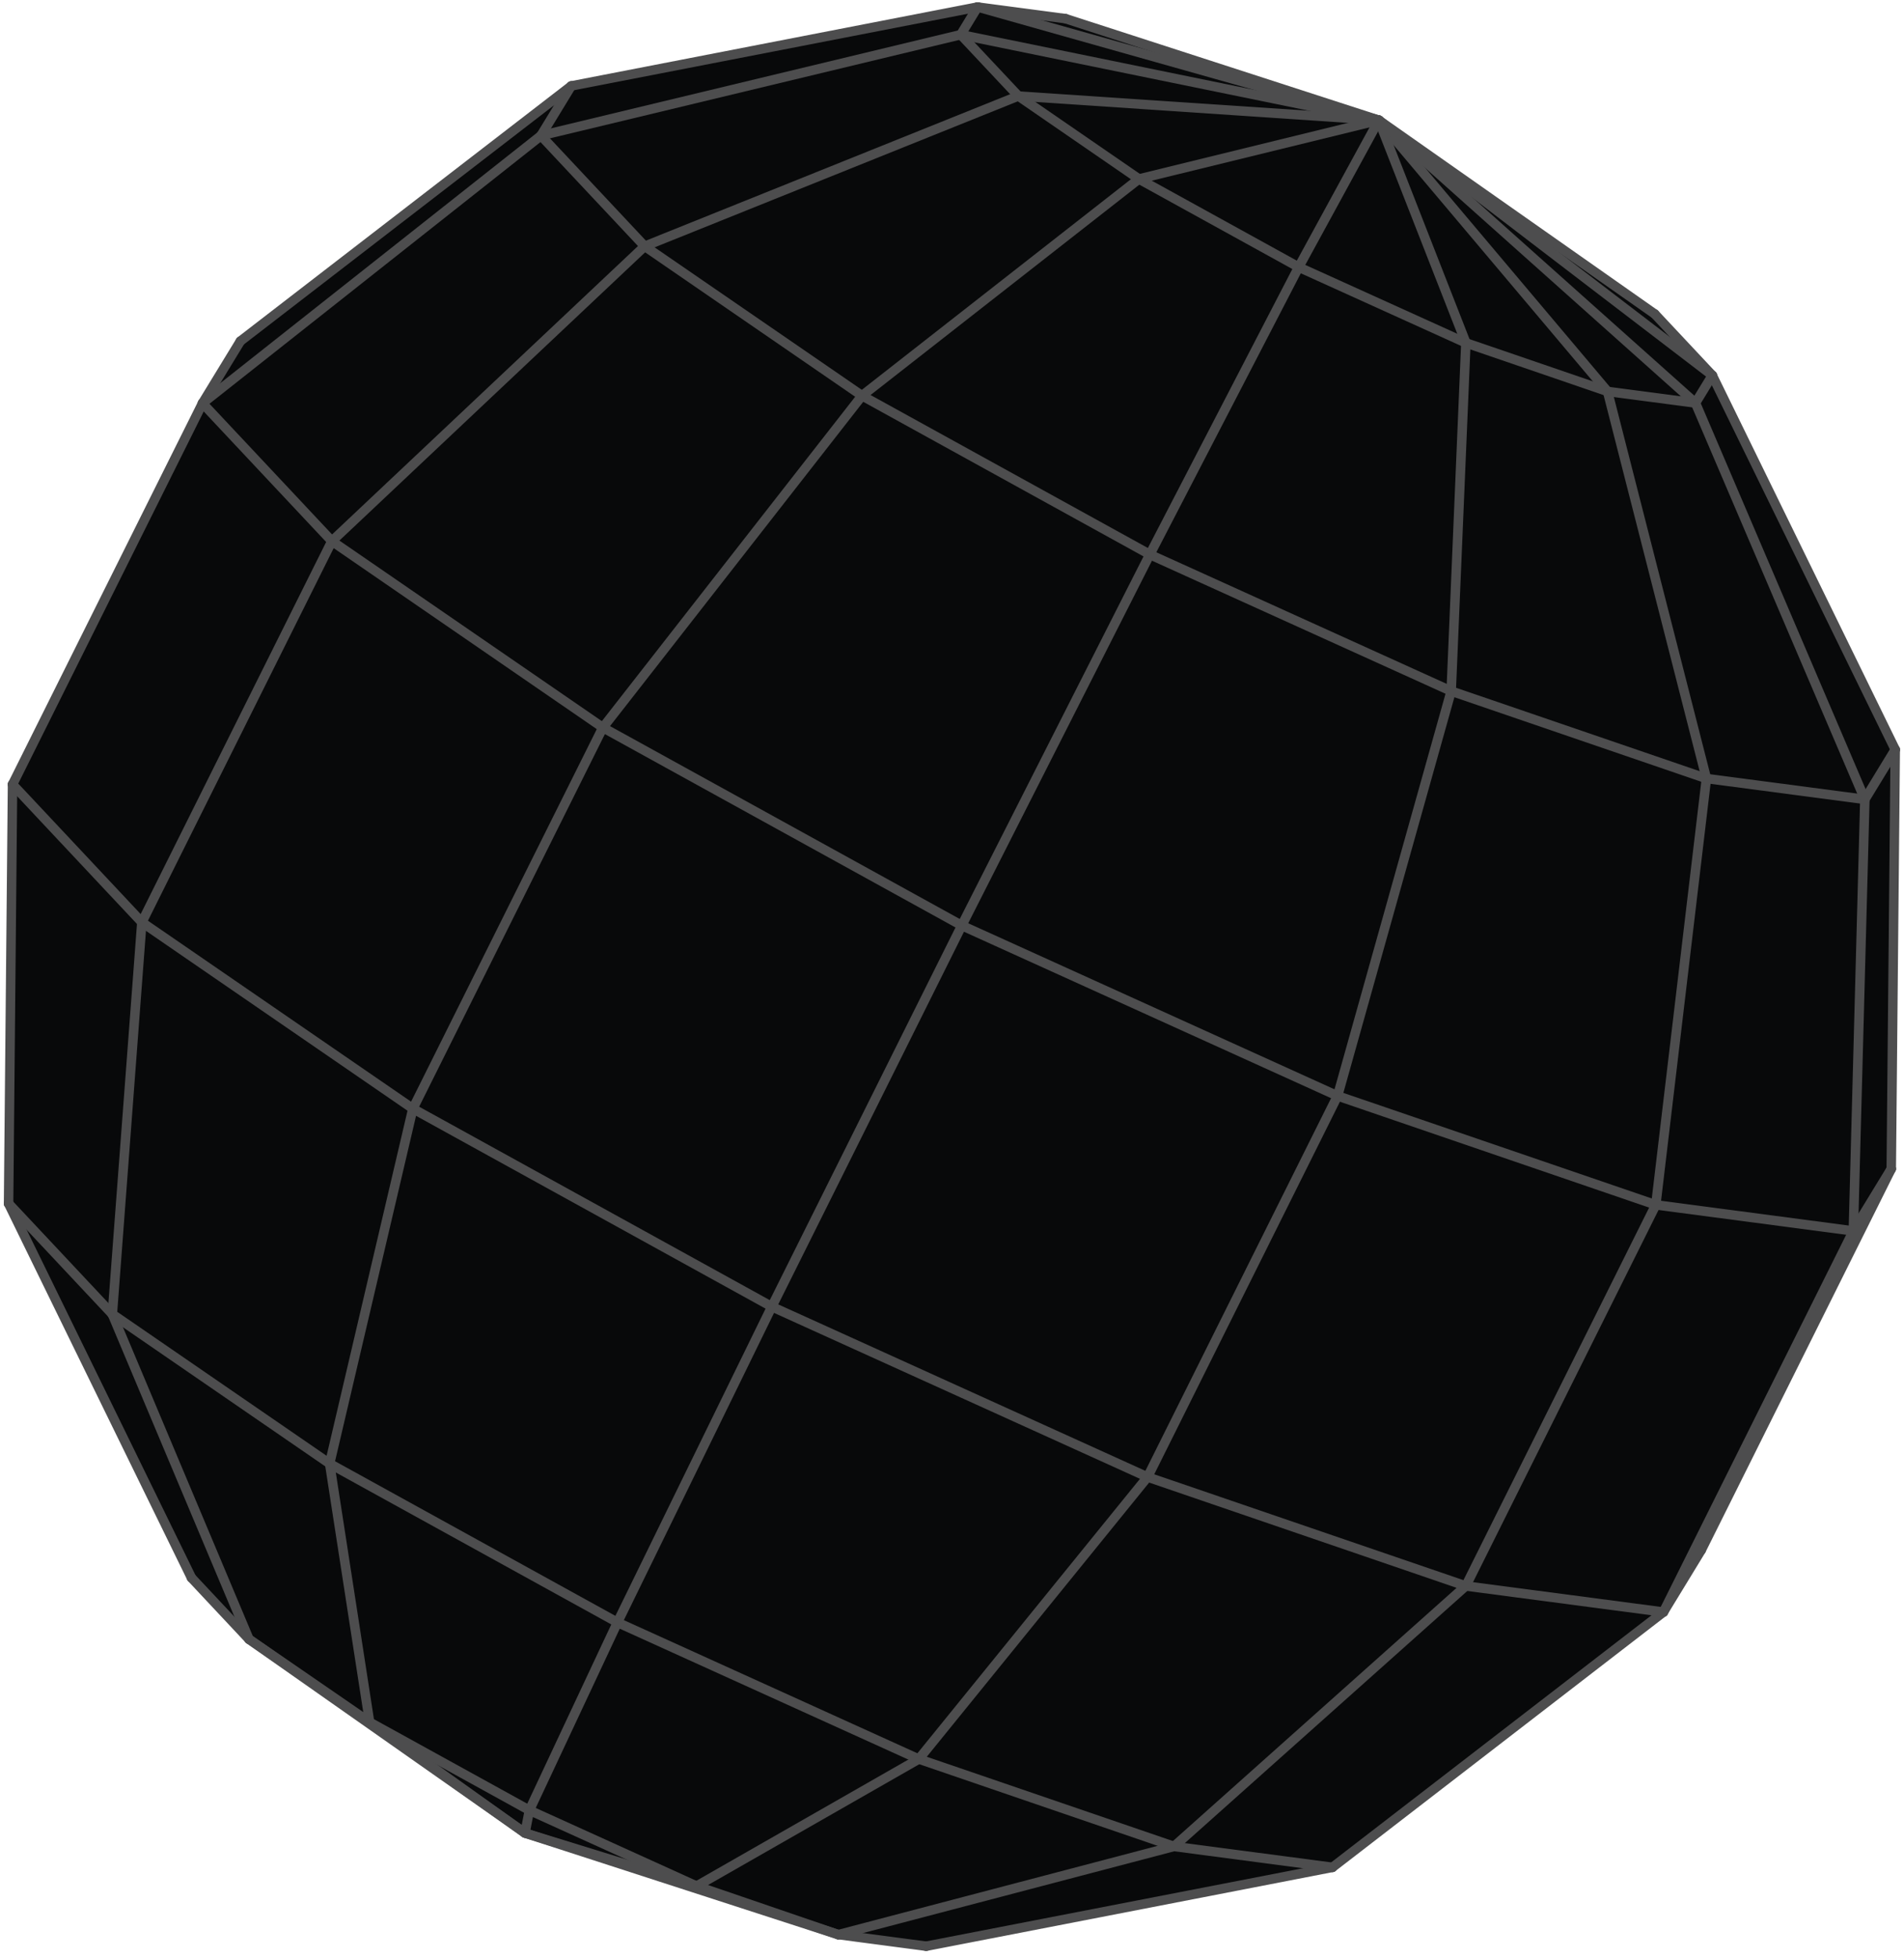
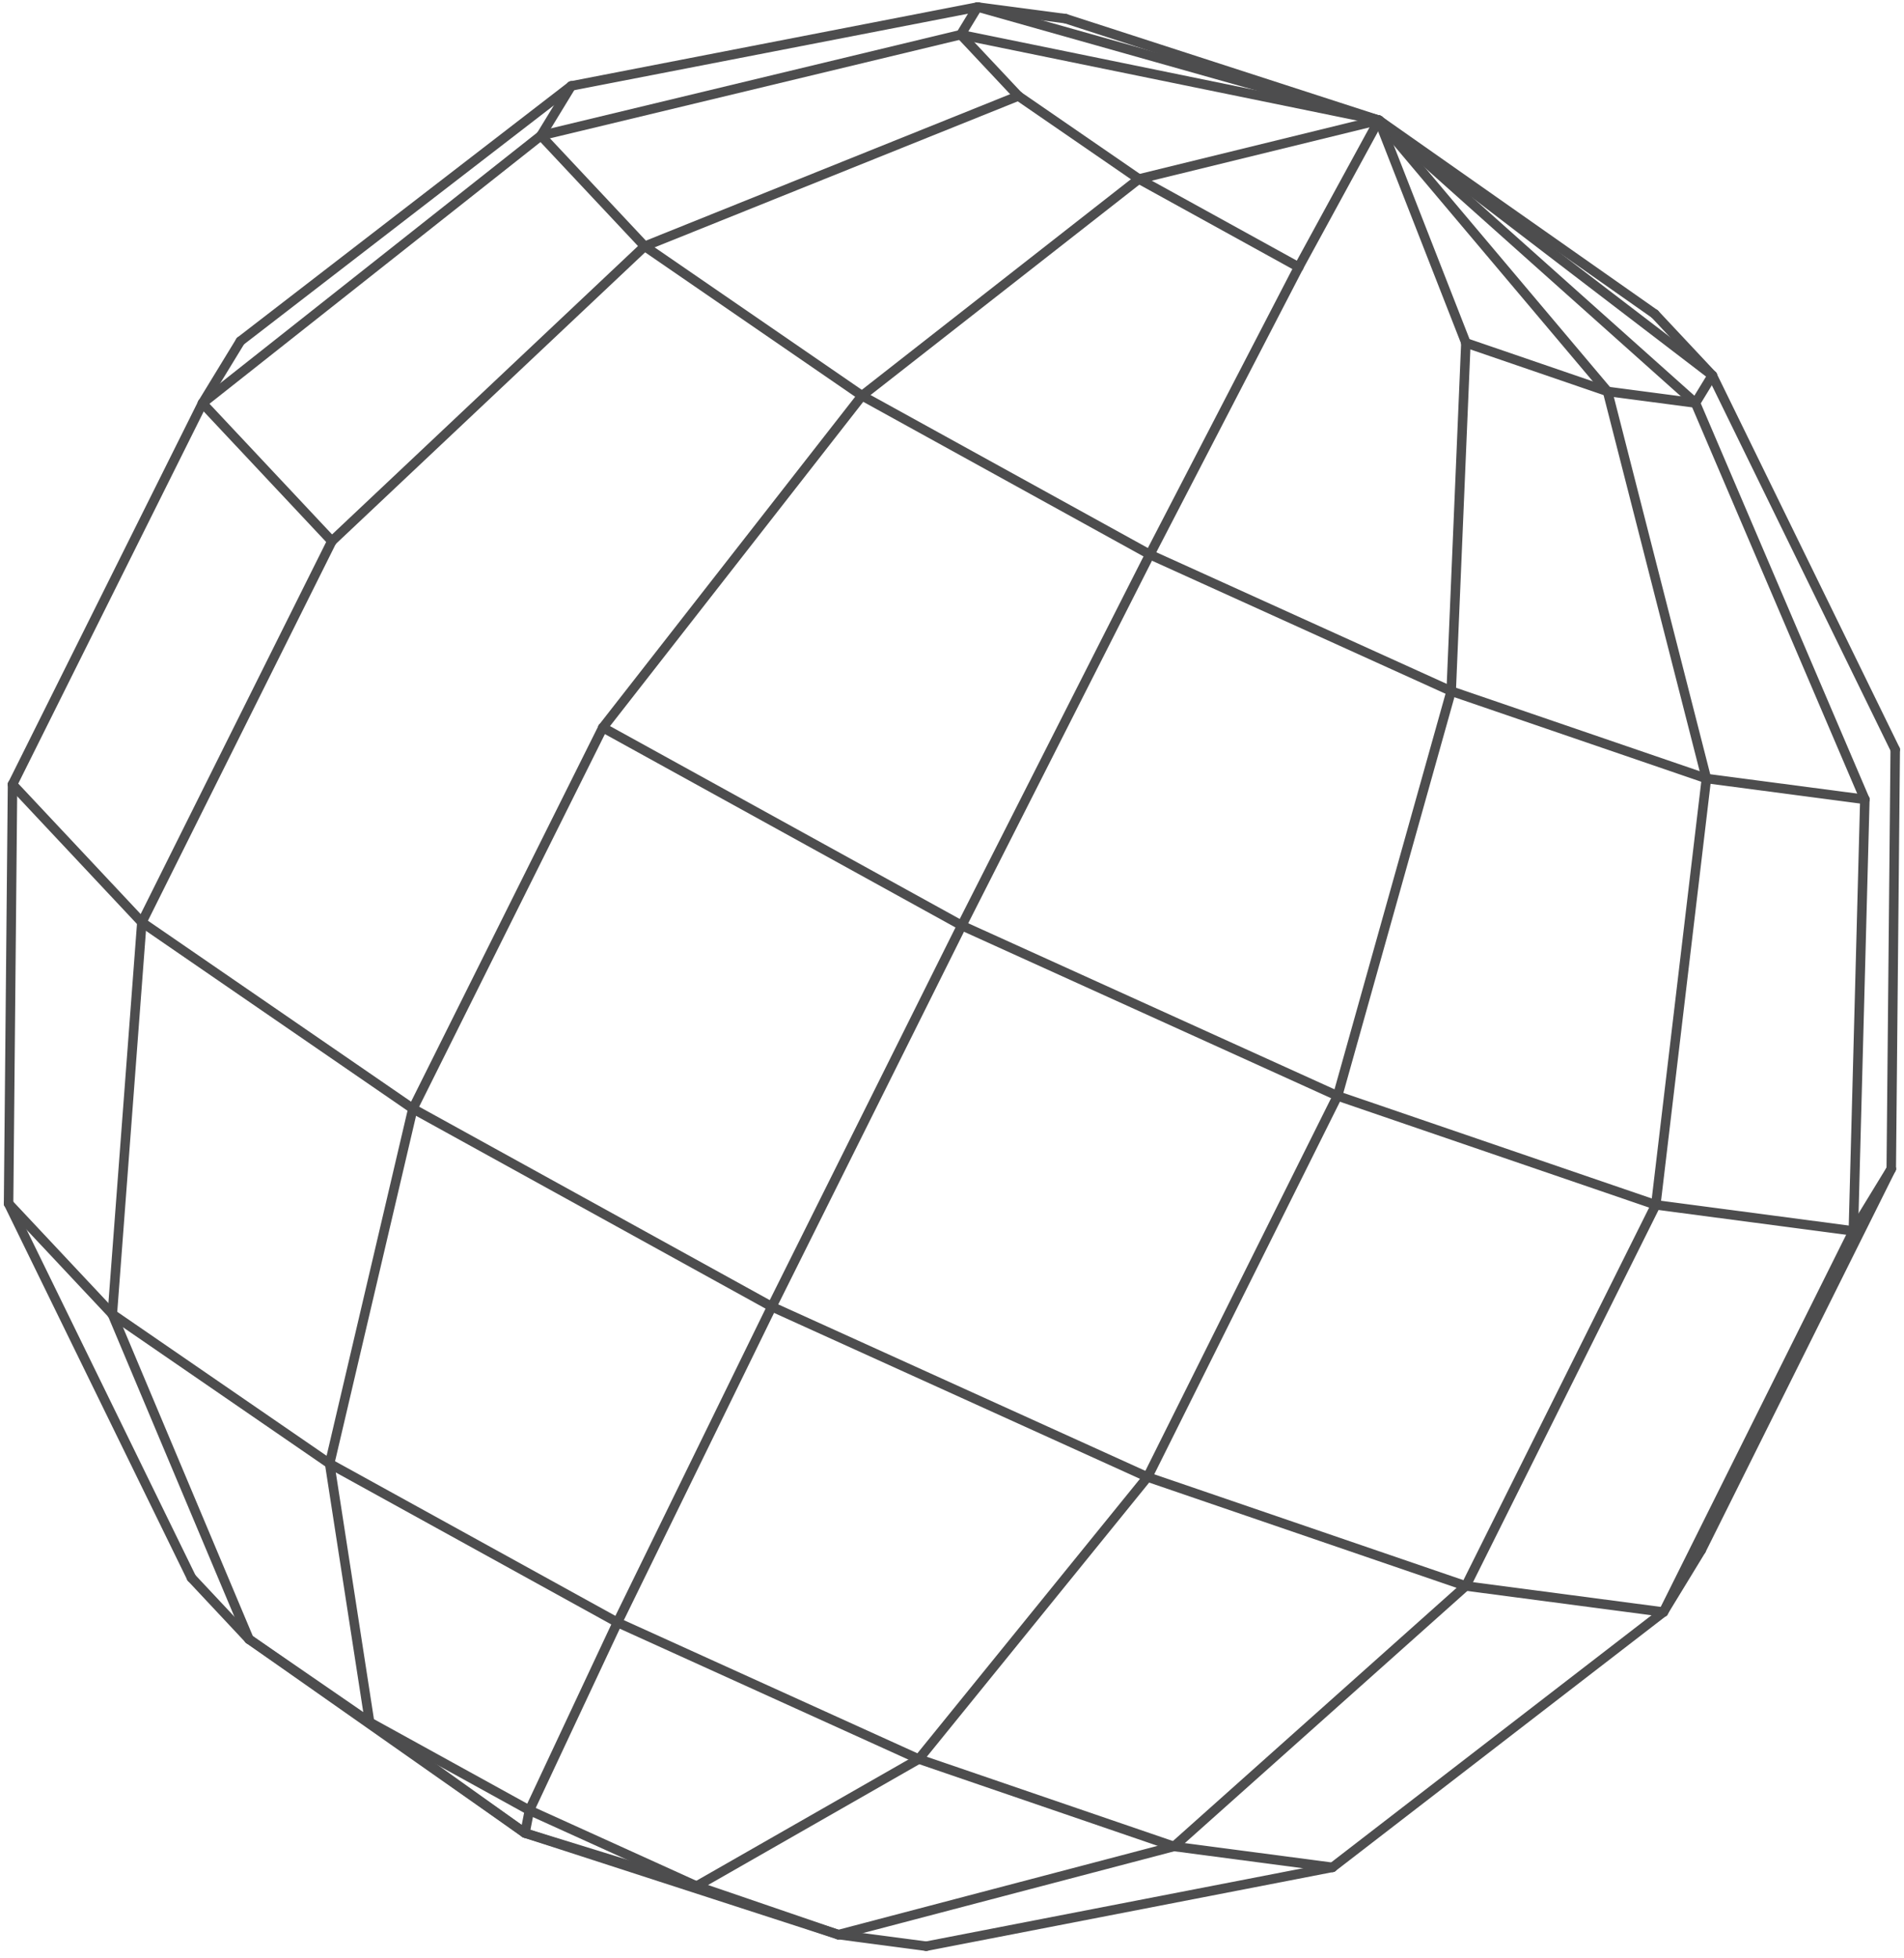
<svg xmlns="http://www.w3.org/2000/svg" width="107" height="110" viewBox="0 0 107 110" fill="none">
  <g clip-path="url(#clip0_65_25227)">
-     <path d="M32.105 4.826L13.507 19.167L11.379 22.654L0.703 44.068L0.481 67.616L10.76 88.64L13.993 92.089L29.502 102.979L47.106 108.681L52.047 109.334L74.885 104.903L93.48 90.562L95.608 87.072L106.284 65.663L106.508 42.115L96.227 21.094L92.993 17.64L77.488 6.753L59.881 1.048L54.938 0.395" fill="#08090A" />
    <path d="M53.992 1.948L30.4 7.62" stroke="#4D4D4E" stroke-width="0.533" stroke-linecap="round" stroke-linejoin="round" />
    <path d="M104.8 44.909L104.154 69.151" stroke="#4D4D4E" stroke-width="0.533" stroke-linecap="round" stroke-linejoin="round" />
    <path d="M30.4 7.621L11.38 22.654" stroke="#4D4D4E" stroke-width="0.533" stroke-linecap="round" stroke-linejoin="round" />
    <path d="M95.281 22.639L104.8 44.908" stroke="#4D4D4E" stroke-width="0.533" stroke-linecap="round" stroke-linejoin="round" />
    <path d="M36.229 13.834L18.651 30.4" stroke="#4D4D4E" stroke-width="0.533" stroke-linecap="round" stroke-linejoin="round" />
    <path d="M95.896 43.735L93.052 67.685" stroke="#4D4D4E" stroke-width="0.533" stroke-linecap="round" stroke-linejoin="round" />
    <path d="M77.486 6.752L53.992 1.948" stroke="#4D4D4E" stroke-width="0.533" stroke-linecap="round" stroke-linejoin="round" />
    <path d="M93.052 67.686L82.374 89.1" stroke="#4D4D4E" stroke-width="0.533" stroke-linecap="round" stroke-linejoin="round" />
    <path d="M18.651 30.4L7.972 51.812" stroke="#4D4D4E" stroke-width="0.533" stroke-linecap="round" stroke-linejoin="round" />
    <path d="M75.166 61.565L64.49 82.978" stroke="#4D4D4E" stroke-width="0.533" stroke-linecap="round" stroke-linejoin="round" />
    <path d="M11.38 22.654L0.704 44.067" stroke="#4D4D4E" stroke-width="0.533" stroke-linecap="round" stroke-linejoin="round" />
    <path d="M104.155 69.151L93.48 90.565" stroke="#4D4D4E" stroke-width="0.533" stroke-linecap="round" stroke-linejoin="round" />
    <path d="M33.879 40.873L23.203 62.282" stroke="#4D4D4E" stroke-width="0.533" stroke-linecap="round" stroke-linejoin="round" />
    <path d="M106.283 65.663L95.608 87.075" stroke="#4D4D4E" stroke-width="0.533" stroke-linecap="round" stroke-linejoin="round" />
    <path d="M54.049 51.995L43.373 73.408" stroke="#4D4D4E" stroke-width="0.533" stroke-linecap="round" stroke-linejoin="round" />
    <path d="M77.486 6.753L95.281 22.64" stroke="#4D4D4E" stroke-width="0.533" stroke-linecap="round" stroke-linejoin="round" />
    <path d="M48.442 22.23L33.879 40.873" stroke="#4D4D4E" stroke-width="0.533" stroke-linecap="round" stroke-linejoin="round" />
    <path d="M81.553 38.825L75.169 61.564" stroke="#4D4D4E" stroke-width="0.533" stroke-linecap="round" stroke-linejoin="round" />
    <path d="M77.486 6.753L96.229 21.089" stroke="#4D4D4E" stroke-width="0.533" stroke-linecap="round" stroke-linejoin="round" />
    <path d="M106.507 42.112L106.284 65.662" stroke="#4D4D4E" stroke-width="0.533" stroke-linecap="round" stroke-linejoin="round" />
    <path d="M0.704 44.066L0.482 67.614" stroke="#4D4D4E" stroke-width="0.533" stroke-linecap="round" stroke-linejoin="round" />
    <path d="M93.48 90.562L74.883 104.903" stroke="#4D4D4E" stroke-width="0.533" stroke-linecap="round" stroke-linejoin="round" />
    <path d="M32.106 4.827L13.509 19.165" stroke="#4D4D4E" stroke-width="0.533" stroke-linecap="round" stroke-linejoin="round" />
    <path d="M77.486 6.752L54.94 0.393" stroke="#4D4D4E" stroke-width="0.533" stroke-linecap="round" stroke-linejoin="round" />
    <path d="M0.483 67.615L10.761 88.639" stroke="#4D4D4E" stroke-width="0.533" stroke-linecap="round" stroke-linejoin="round" />
    <path d="M96.227 21.089L106.508 42.111" stroke="#4D4D4E" stroke-width="0.533" stroke-linecap="round" stroke-linejoin="round" />
    <path d="M64.616 31.151L54.048 51.993" stroke="#4D4D4E" stroke-width="0.533" stroke-linecap="round" stroke-linejoin="round" />
    <path d="M74.883 104.903L52.049 109.334" stroke="#4D4D4E" stroke-width="0.533" stroke-linecap="round" stroke-linejoin="round" />
    <path d="M54.938 0.394L32.105 4.828" stroke="#4D4D4E" stroke-width="0.533" stroke-linecap="round" stroke-linejoin="round" />
    <path d="M43.374 73.406L64.491 82.978" stroke="#4D4D4E" stroke-width="0.533" stroke-linecap="round" stroke-linejoin="round" />
    <path d="M54.049 51.994L75.169 61.567" stroke="#4D4D4E" stroke-width="0.533" stroke-linecap="round" stroke-linejoin="round" />
    <path d="M33.879 40.873L54.05 51.994" stroke="#4D4D4E" stroke-width="0.533" stroke-linecap="round" stroke-linejoin="round" />
    <path d="M23.202 62.281L43.374 73.406" stroke="#4D4D4E" stroke-width="0.533" stroke-linecap="round" stroke-linejoin="round" />
    <path d="M57.229 5.393L36.229 13.834" stroke="#4D4D4E" stroke-width="0.533" stroke-linecap="round" stroke-linejoin="round" />
    <path d="M90.339 21.99L95.896 43.734" stroke="#4D4D4E" stroke-width="0.533" stroke-linecap="round" stroke-linejoin="round" />
    <path d="M7.972 51.811L6.312 73.83" stroke="#4D4D4E" stroke-width="0.533" stroke-linecap="round" stroke-linejoin="round" />
    <path d="M82.373 89.097L65.975 103.729" stroke="#4D4D4E" stroke-width="0.533" stroke-linecap="round" stroke-linejoin="round" />
    <path d="M23.202 62.281L18.524 82.224" stroke="#4D4D4E" stroke-width="0.533" stroke-linecap="round" stroke-linejoin="round" />
    <path d="M64.49 82.975L51.636 98.819" stroke="#4D4D4E" stroke-width="0.533" stroke-linecap="round" stroke-linejoin="round" />
-     <path d="M77.486 6.752L57.229 5.395" stroke="#4D4D4E" stroke-width="0.533" stroke-linecap="round" stroke-linejoin="round" />
    <path d="M77.486 6.753L90.339 21.99" stroke="#4D4D4E" stroke-width="0.533" stroke-linecap="round" stroke-linejoin="round" />
    <path d="M6.312 73.827L13.994 92.088" stroke="#4D4D4E" stroke-width="0.533" stroke-linecap="round" stroke-linejoin="round" />
    <path d="M64.004 10.055L48.441 22.231" stroke="#4D4D4E" stroke-width="0.533" stroke-linecap="round" stroke-linejoin="round" />
    <path d="M43.374 73.406L34.7 91.144" stroke="#4D4D4E" stroke-width="0.533" stroke-linecap="round" stroke-linejoin="round" />
    <path d="M82.379 19.262L81.553 38.825" stroke="#4D4D4E" stroke-width="0.533" stroke-linecap="round" stroke-linejoin="round" />
    <path d="M65.976 103.729L47.106 108.686" stroke="#4D4D4E" stroke-width="0.533" stroke-linecap="round" stroke-linejoin="round" />
    <path d="M77.486 6.752L92.994 17.64" stroke="#4D4D4E" stroke-width="0.533" stroke-linecap="round" stroke-linejoin="round" />
    <path d="M13.994 92.088L29.503 102.976" stroke="#4D4D4E" stroke-width="0.533" stroke-linecap="round" stroke-linejoin="round" />
    <path d="M64.49 82.975L82.373 89.096" stroke="#4D4D4E" stroke-width="0.533" stroke-linecap="round" stroke-linejoin="round" />
    <path d="M75.166 61.565L93.05 67.686" stroke="#4D4D4E" stroke-width="0.533" stroke-linecap="round" stroke-linejoin="round" />
    <path d="M34.7 91.145L51.634 98.823" stroke="#4D4D4E" stroke-width="0.533" stroke-linecap="round" stroke-linejoin="round" />
    <path d="M64.616 31.151L81.553 38.825" stroke="#4D4D4E" stroke-width="0.533" stroke-linecap="round" stroke-linejoin="round" />
    <path d="M47.107 108.682L29.504 102.977" stroke="#4D4D4E" stroke-width="0.533" stroke-linecap="round" stroke-linejoin="round" />
    <path d="M59.881 1.048L77.487 6.752" stroke="#4D4D4E" stroke-width="0.533" stroke-linecap="round" stroke-linejoin="round" />
-     <path d="M18.651 30.4L33.879 40.873" stroke="#4D4D4E" stroke-width="0.533" stroke-linecap="round" stroke-linejoin="round" />
    <path d="M7.972 51.811L23.203 62.282" stroke="#4D4D4E" stroke-width="0.533" stroke-linecap="round" stroke-linejoin="round" />
    <path d="M48.442 22.23L64.618 31.15" stroke="#4D4D4E" stroke-width="0.533" stroke-linecap="round" stroke-linejoin="round" />
    <path d="M18.525 82.225L34.7 91.144" stroke="#4D4D4E" stroke-width="0.533" stroke-linecap="round" stroke-linejoin="round" />
    <path d="M72.983 15.005L64.618 31.15" stroke="#4D4D4E" stroke-width="0.533" stroke-linecap="round" stroke-linejoin="round" />
    <path d="M51.635 98.819L65.977 103.729" stroke="#4D4D4E" stroke-width="0.533" stroke-linecap="round" stroke-linejoin="round" />
    <path d="M81.553 38.825L95.895 43.735" stroke="#4D4D4E" stroke-width="0.533" stroke-linecap="round" stroke-linejoin="round" />
    <path d="M6.312 73.827L18.525 82.224" stroke="#4D4D4E" stroke-width="0.533" stroke-linecap="round" stroke-linejoin="round" />
    <path d="M36.229 13.834L48.442 22.229" stroke="#4D4D4E" stroke-width="0.533" stroke-linecap="round" stroke-linejoin="round" />
    <path d="M18.525 82.225L20.771 96.748" stroke="#4D4D4E" stroke-width="0.533" stroke-linecap="round" stroke-linejoin="round" />
    <path d="M51.635 98.819L39.147 105.957" stroke="#4D4D4E" stroke-width="0.533" stroke-linecap="round" stroke-linejoin="round" />
    <path d="M77.486 6.753L64.006 10.054" stroke="#4D4D4E" stroke-width="0.533" stroke-linecap="round" stroke-linejoin="round" />
    <path d="M77.486 6.753L82.381 19.261" stroke="#4D4D4E" stroke-width="0.533" stroke-linecap="round" stroke-linejoin="round" />
    <path d="M34.7 91.145L29.75 101.698" stroke="#4D4D4E" stroke-width="0.533" stroke-linecap="round" stroke-linejoin="round" />
    <path d="M82.373 89.097L93.48 90.561" stroke="#4D4D4E" stroke-width="0.533" stroke-linecap="round" stroke-linejoin="round" />
    <path d="M93.052 67.686L104.154 69.151" stroke="#4D4D4E" stroke-width="0.533" stroke-linecap="round" stroke-linejoin="round" />
    <path d="M20.771 96.749L29.503 102.977" stroke="#4D4D4E" stroke-width="0.533" stroke-linecap="round" stroke-linejoin="round" />
    <path d="M0.704 44.066L7.972 51.811" stroke="#4D4D4E" stroke-width="0.533" stroke-linecap="round" stroke-linejoin="round" />
    <path d="M11.38 22.654L18.65 30.4" stroke="#4D4D4E" stroke-width="0.533" stroke-linecap="round" stroke-linejoin="round" />
-     <path d="M72.983 15.006L82.381 19.263" stroke="#4D4D4E" stroke-width="0.533" stroke-linecap="round" stroke-linejoin="round" />
    <path d="M39.147 105.957L29.75 101.697" stroke="#4D4D4E" stroke-width="0.533" stroke-linecap="round" stroke-linejoin="round" />
    <path d="M29.751 101.698L20.771 96.748" stroke="#4D4D4E" stroke-width="0.533" stroke-linecap="round" stroke-linejoin="round" />
    <path d="M64.004 10.056L72.984 15.006" stroke="#4D4D4E" stroke-width="0.533" stroke-linecap="round" stroke-linejoin="round" />
    <path d="M39.147 105.957L29.503 102.978" stroke="#4D4D4E" stroke-width="0.533" stroke-linecap="round" stroke-linejoin="round" />
    <path d="M77.486 6.753L72.983 15.006" stroke="#4D4D4E" stroke-width="0.533" stroke-linecap="round" stroke-linejoin="round" />
    <path d="M95.896 43.735L104.8 44.908" stroke="#4D4D4E" stroke-width="0.533" stroke-linecap="round" stroke-linejoin="round" />
    <path d="M65.976 103.73L74.883 104.903" stroke="#4D4D4E" stroke-width="0.533" stroke-linecap="round" stroke-linejoin="round" />
    <path d="M30.4 7.621L36.229 13.834" stroke="#4D4D4E" stroke-width="0.533" stroke-linecap="round" stroke-linejoin="round" />
    <path d="M0.483 67.615L6.312 73.826" stroke="#4D4D4E" stroke-width="0.533" stroke-linecap="round" stroke-linejoin="round" />
    <path d="M82.379 19.262L90.34 21.99" stroke="#4D4D4E" stroke-width="0.533" stroke-linecap="round" stroke-linejoin="round" />
    <path d="M47.107 108.682L39.148 105.956" stroke="#4D4D4E" stroke-width="0.533" stroke-linecap="round" stroke-linejoin="round" />
    <path d="M57.229 5.393L64.005 10.056" stroke="#4D4D4E" stroke-width="0.533" stroke-linecap="round" stroke-linejoin="round" />
    <path d="M20.771 96.749L13.994 92.087" stroke="#4D4D4E" stroke-width="0.533" stroke-linecap="round" stroke-linejoin="round" />
    <path d="M90.339 21.99L95.281 22.64" stroke="#4D4D4E" stroke-width="0.533" stroke-linecap="round" stroke-linejoin="round" />
    <path d="M59.881 1.048L54.938 0.395" stroke="#4D4D4E" stroke-width="0.533" stroke-linecap="round" stroke-linejoin="round" />
    <path d="M52.049 109.333L47.107 108.681" stroke="#4D4D4E" stroke-width="0.533" stroke-linecap="round" stroke-linejoin="round" />
    <path d="M13.994 92.088L10.761 88.639" stroke="#4D4D4E" stroke-width="0.533" stroke-linecap="round" stroke-linejoin="round" />
    <path d="M53.992 1.948L57.229 5.394" stroke="#4D4D4E" stroke-width="0.533" stroke-linecap="round" stroke-linejoin="round" />
    <path d="M96.227 21.089L92.993 17.639" stroke="#4D4D4E" stroke-width="0.533" stroke-linecap="round" stroke-linejoin="round" />
    <path d="M93.48 90.562L95.608 87.075" stroke="#4D4D4E" stroke-width="0.533" stroke-linecap="round" stroke-linejoin="round" />
    <path d="M104.155 69.152L106.285 65.664" stroke="#4D4D4E" stroke-width="0.533" stroke-linecap="round" stroke-linejoin="round" />
    <path d="M13.508 19.166L11.379 22.653" stroke="#4D4D4E" stroke-width="0.533" stroke-linecap="round" stroke-linejoin="round" />
    <path d="M32.105 4.827L30.4 7.621" stroke="#4D4D4E" stroke-width="0.533" stroke-linecap="round" stroke-linejoin="round" />
-     <path d="M104.8 44.909L106.507 42.112" stroke="#4D4D4E" stroke-width="0.533" stroke-linecap="round" stroke-linejoin="round" />
    <path d="M54.938 0.394L53.991 1.949" stroke="#4D4D4E" stroke-width="0.533" stroke-linecap="round" stroke-linejoin="round" />
    <path d="M95.281 22.639L96.228 21.088" stroke="#4D4D4E" stroke-width="0.533" stroke-linecap="round" stroke-linejoin="round" />
    <path d="M29.751 101.697L29.503 102.976" stroke="#4D4D4E" stroke-width="0.533" stroke-linecap="round" stroke-linejoin="round" />
  </g>
  <defs>
    <clipPath id="clip0_65_25227">
      <rect width="107" height="109.816" fill="white" />
    </clipPath>
  </defs>
</svg>